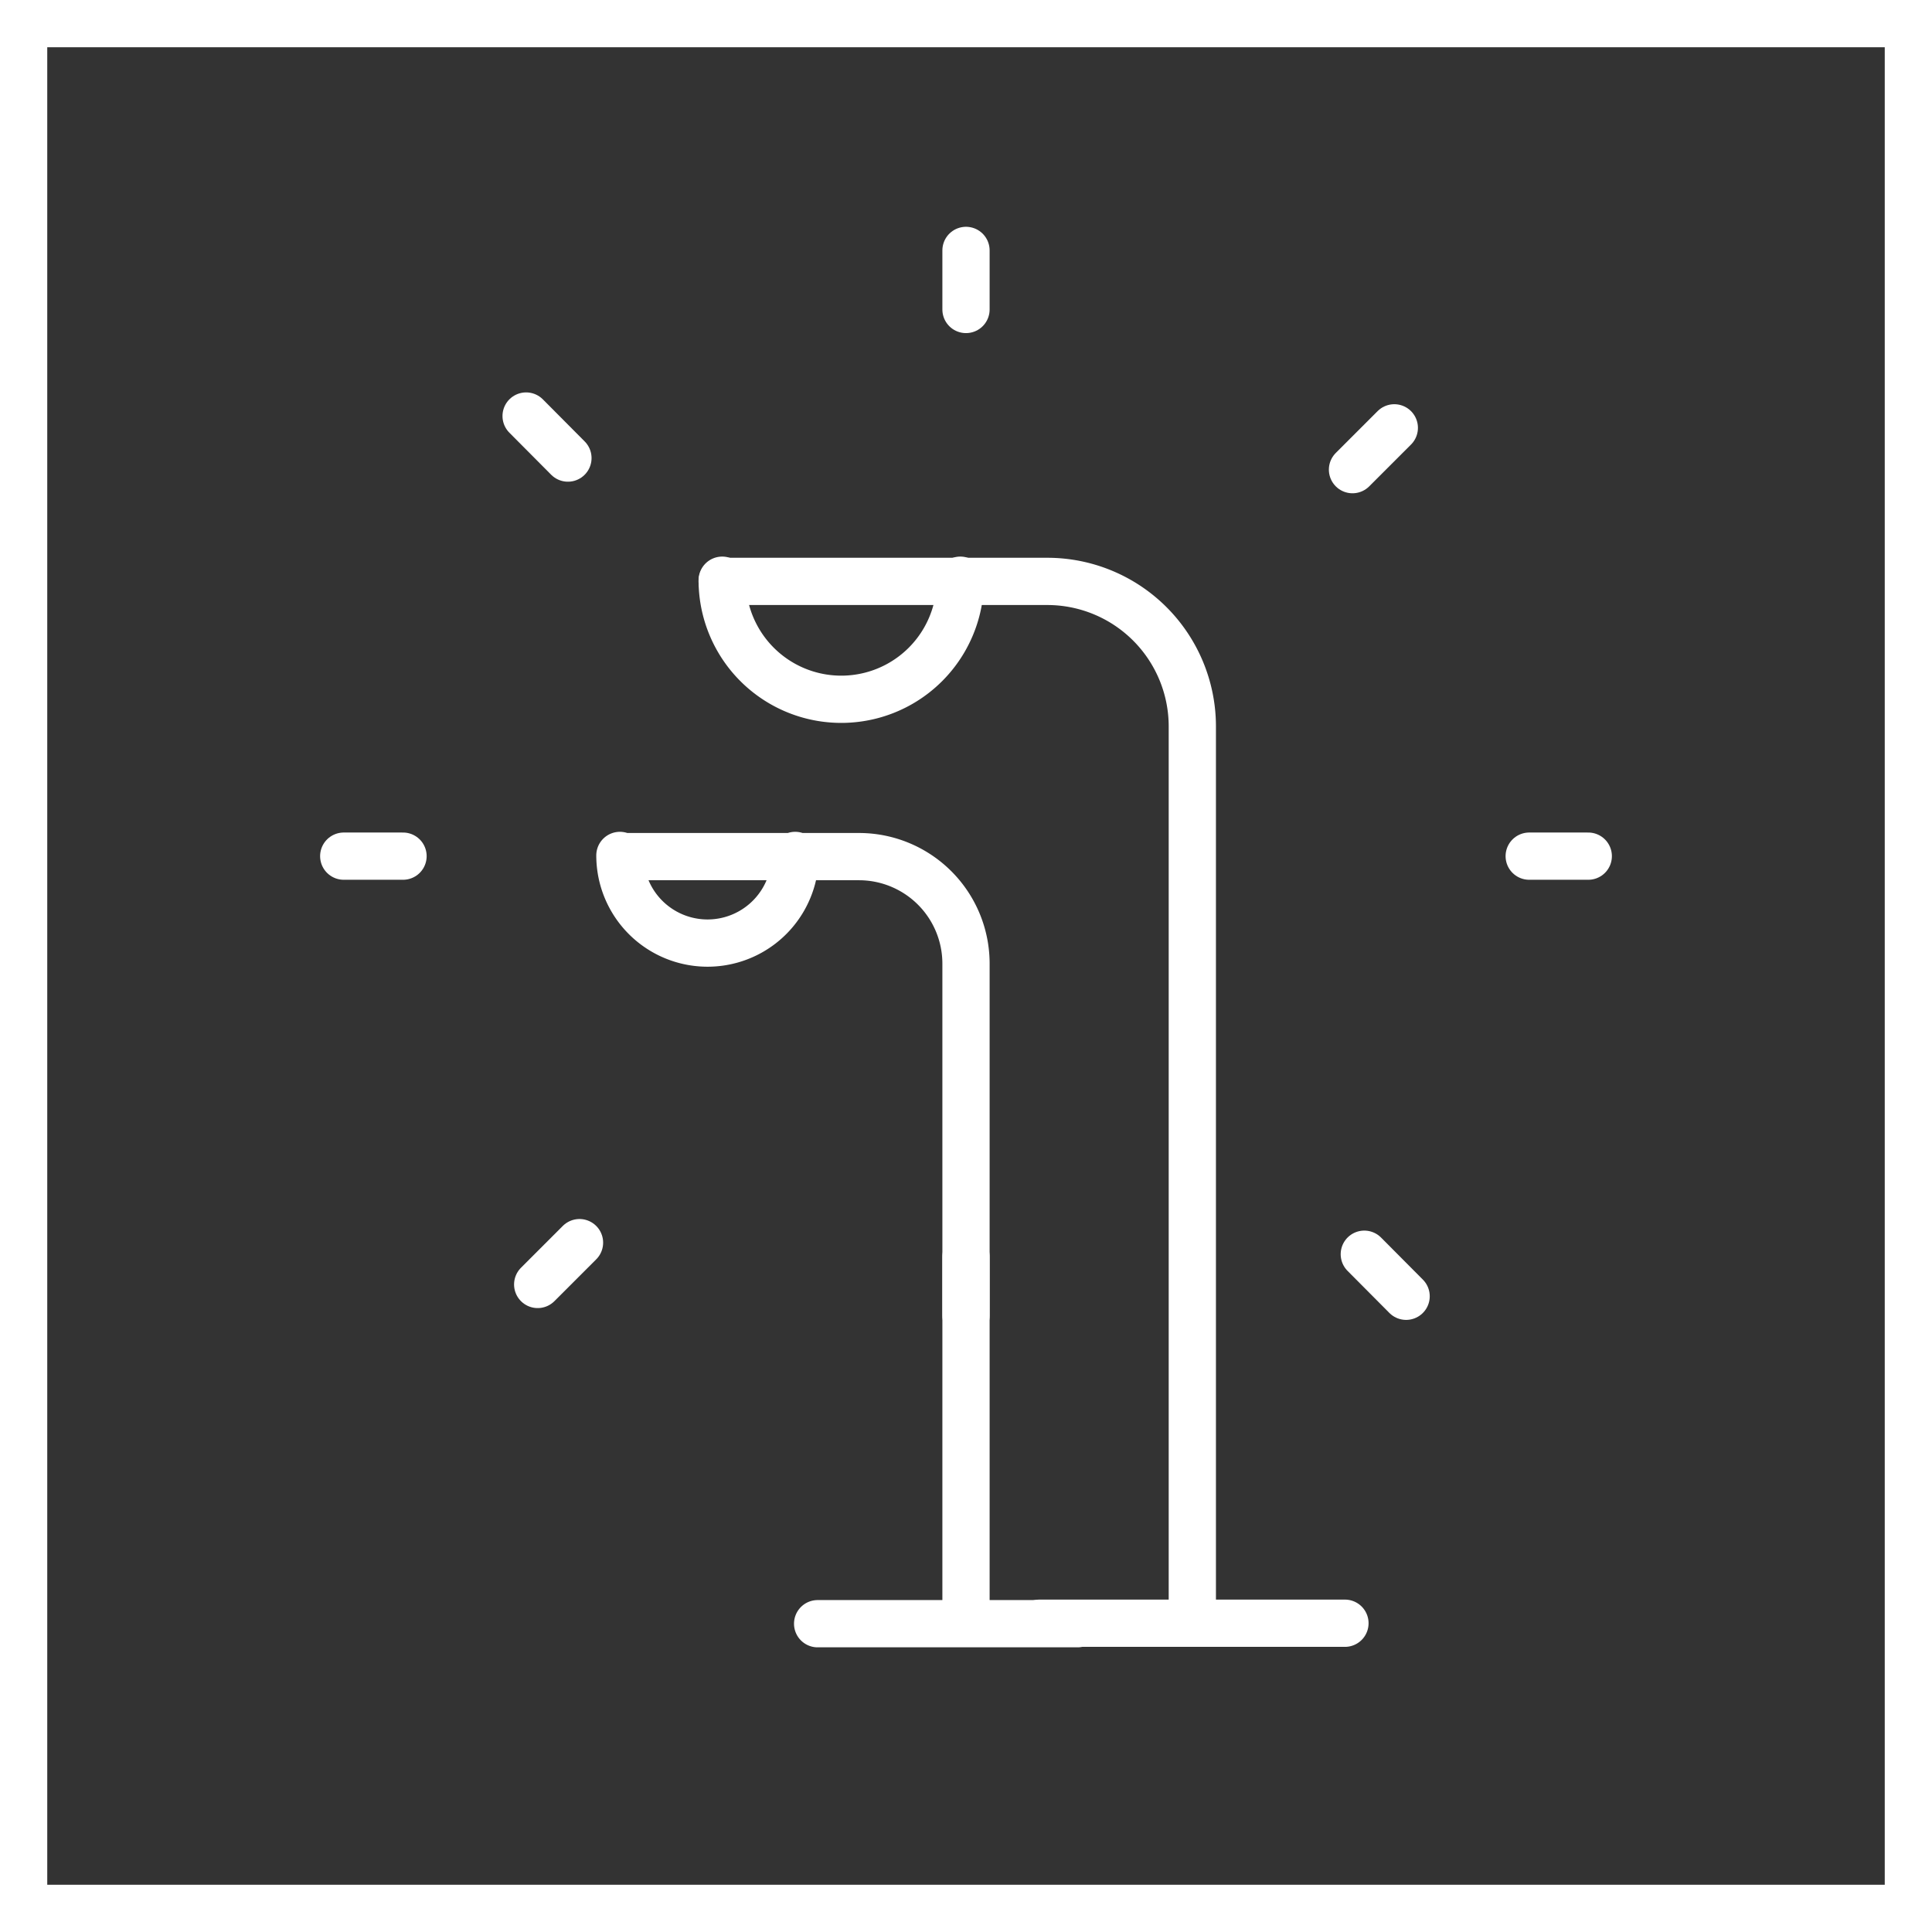
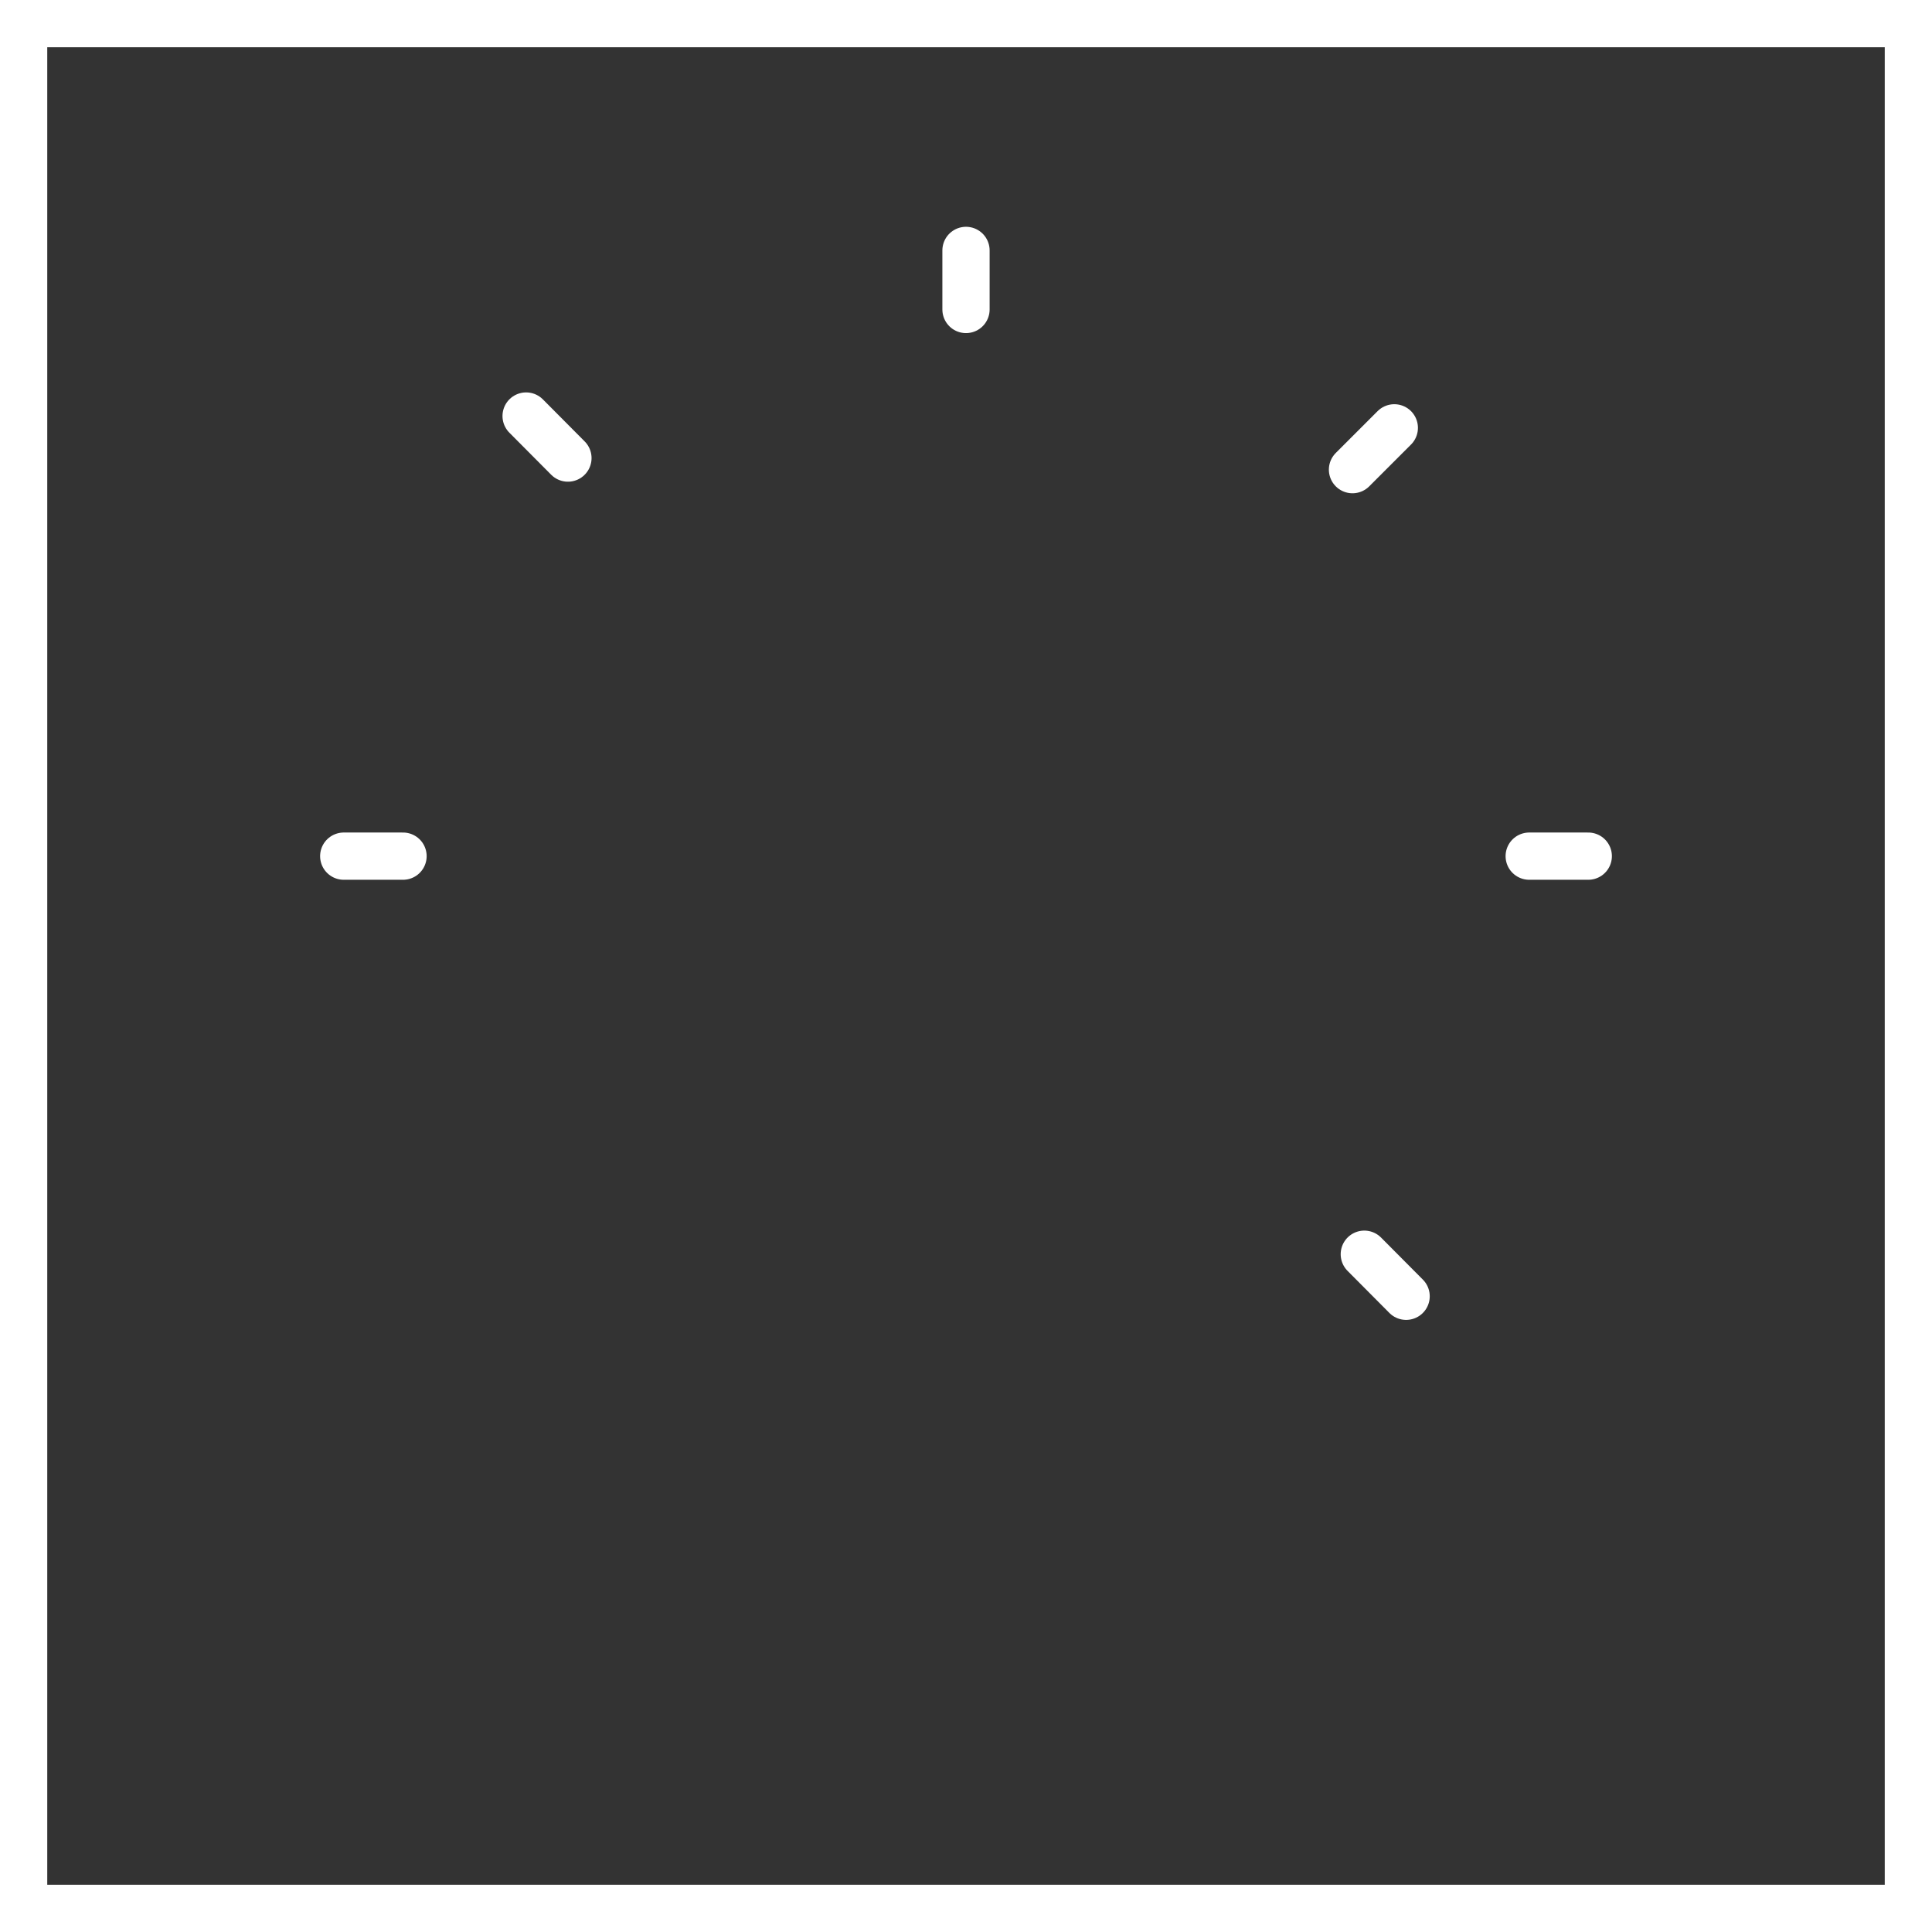
<svg xmlns="http://www.w3.org/2000/svg" viewBox="0 0 81.78 81.78">
  <rect x="0" y="0" width="81.78" height="81.78" fill="#333333" stroke="none" />
  <defs>
    <style>.cls-1,.cls-2{fill:none;stroke:#fff;stroke-width:2px;}.cls-2{stroke-linecap:round;stroke-linejoin:round;}</style>
  </defs>
  <g id="Calque_2" data-name="Calque 2">
    <g id="Calque_1-2" data-name="Calque 1">
      <rect id="Rectangle_756" data-name="Rectangle 756" class="cls-1" x="1" y="1" width="79.78" height="79.78" />
-       <path class="cls-2" d="M50.47,68.45V30.75a6.14,6.14,0,0,0-6.14-6.14H30.57M44,68.71H56.93" />
-       <path class="cls-2" d="M26.24,36.21a3.71,3.71,0,0,0,7.42,0m7.23,31.58v-27a4.53,4.53,0,0,0-4.52-4.53H26.24m8.37,32.47h11M30.57,24.56a5,5,0,1,0,10.08,0" />
      <line class="cls-2" x1="40.89" y1="13.1" x2="40.89" y2="10.6" />
-       <line class="cls-2" x1="40.89" y1="55.69" x2="40.89" y2="53.19" />
      <line class="cls-2" x1="17.06" y1="36.24" x2="14.55" y2="36.24" />
      <line class="cls-2" x1="64.73" y1="36.24" x2="67.23" y2="36.24" />
      <line class="cls-2" x1="57.25" y1="19.88" x2="59.02" y2="18.11" />
-       <line class="cls-2" x1="22.76" y1="54.37" x2="24.53" y2="52.6" />
      <line class="cls-2" x1="24.04" y1="19.39" x2="22.27" y2="17.61" />
      <line class="cls-2" x1="57.75" y1="53.09" x2="59.52" y2="54.87" />
    </g>
  </g>
</svg>